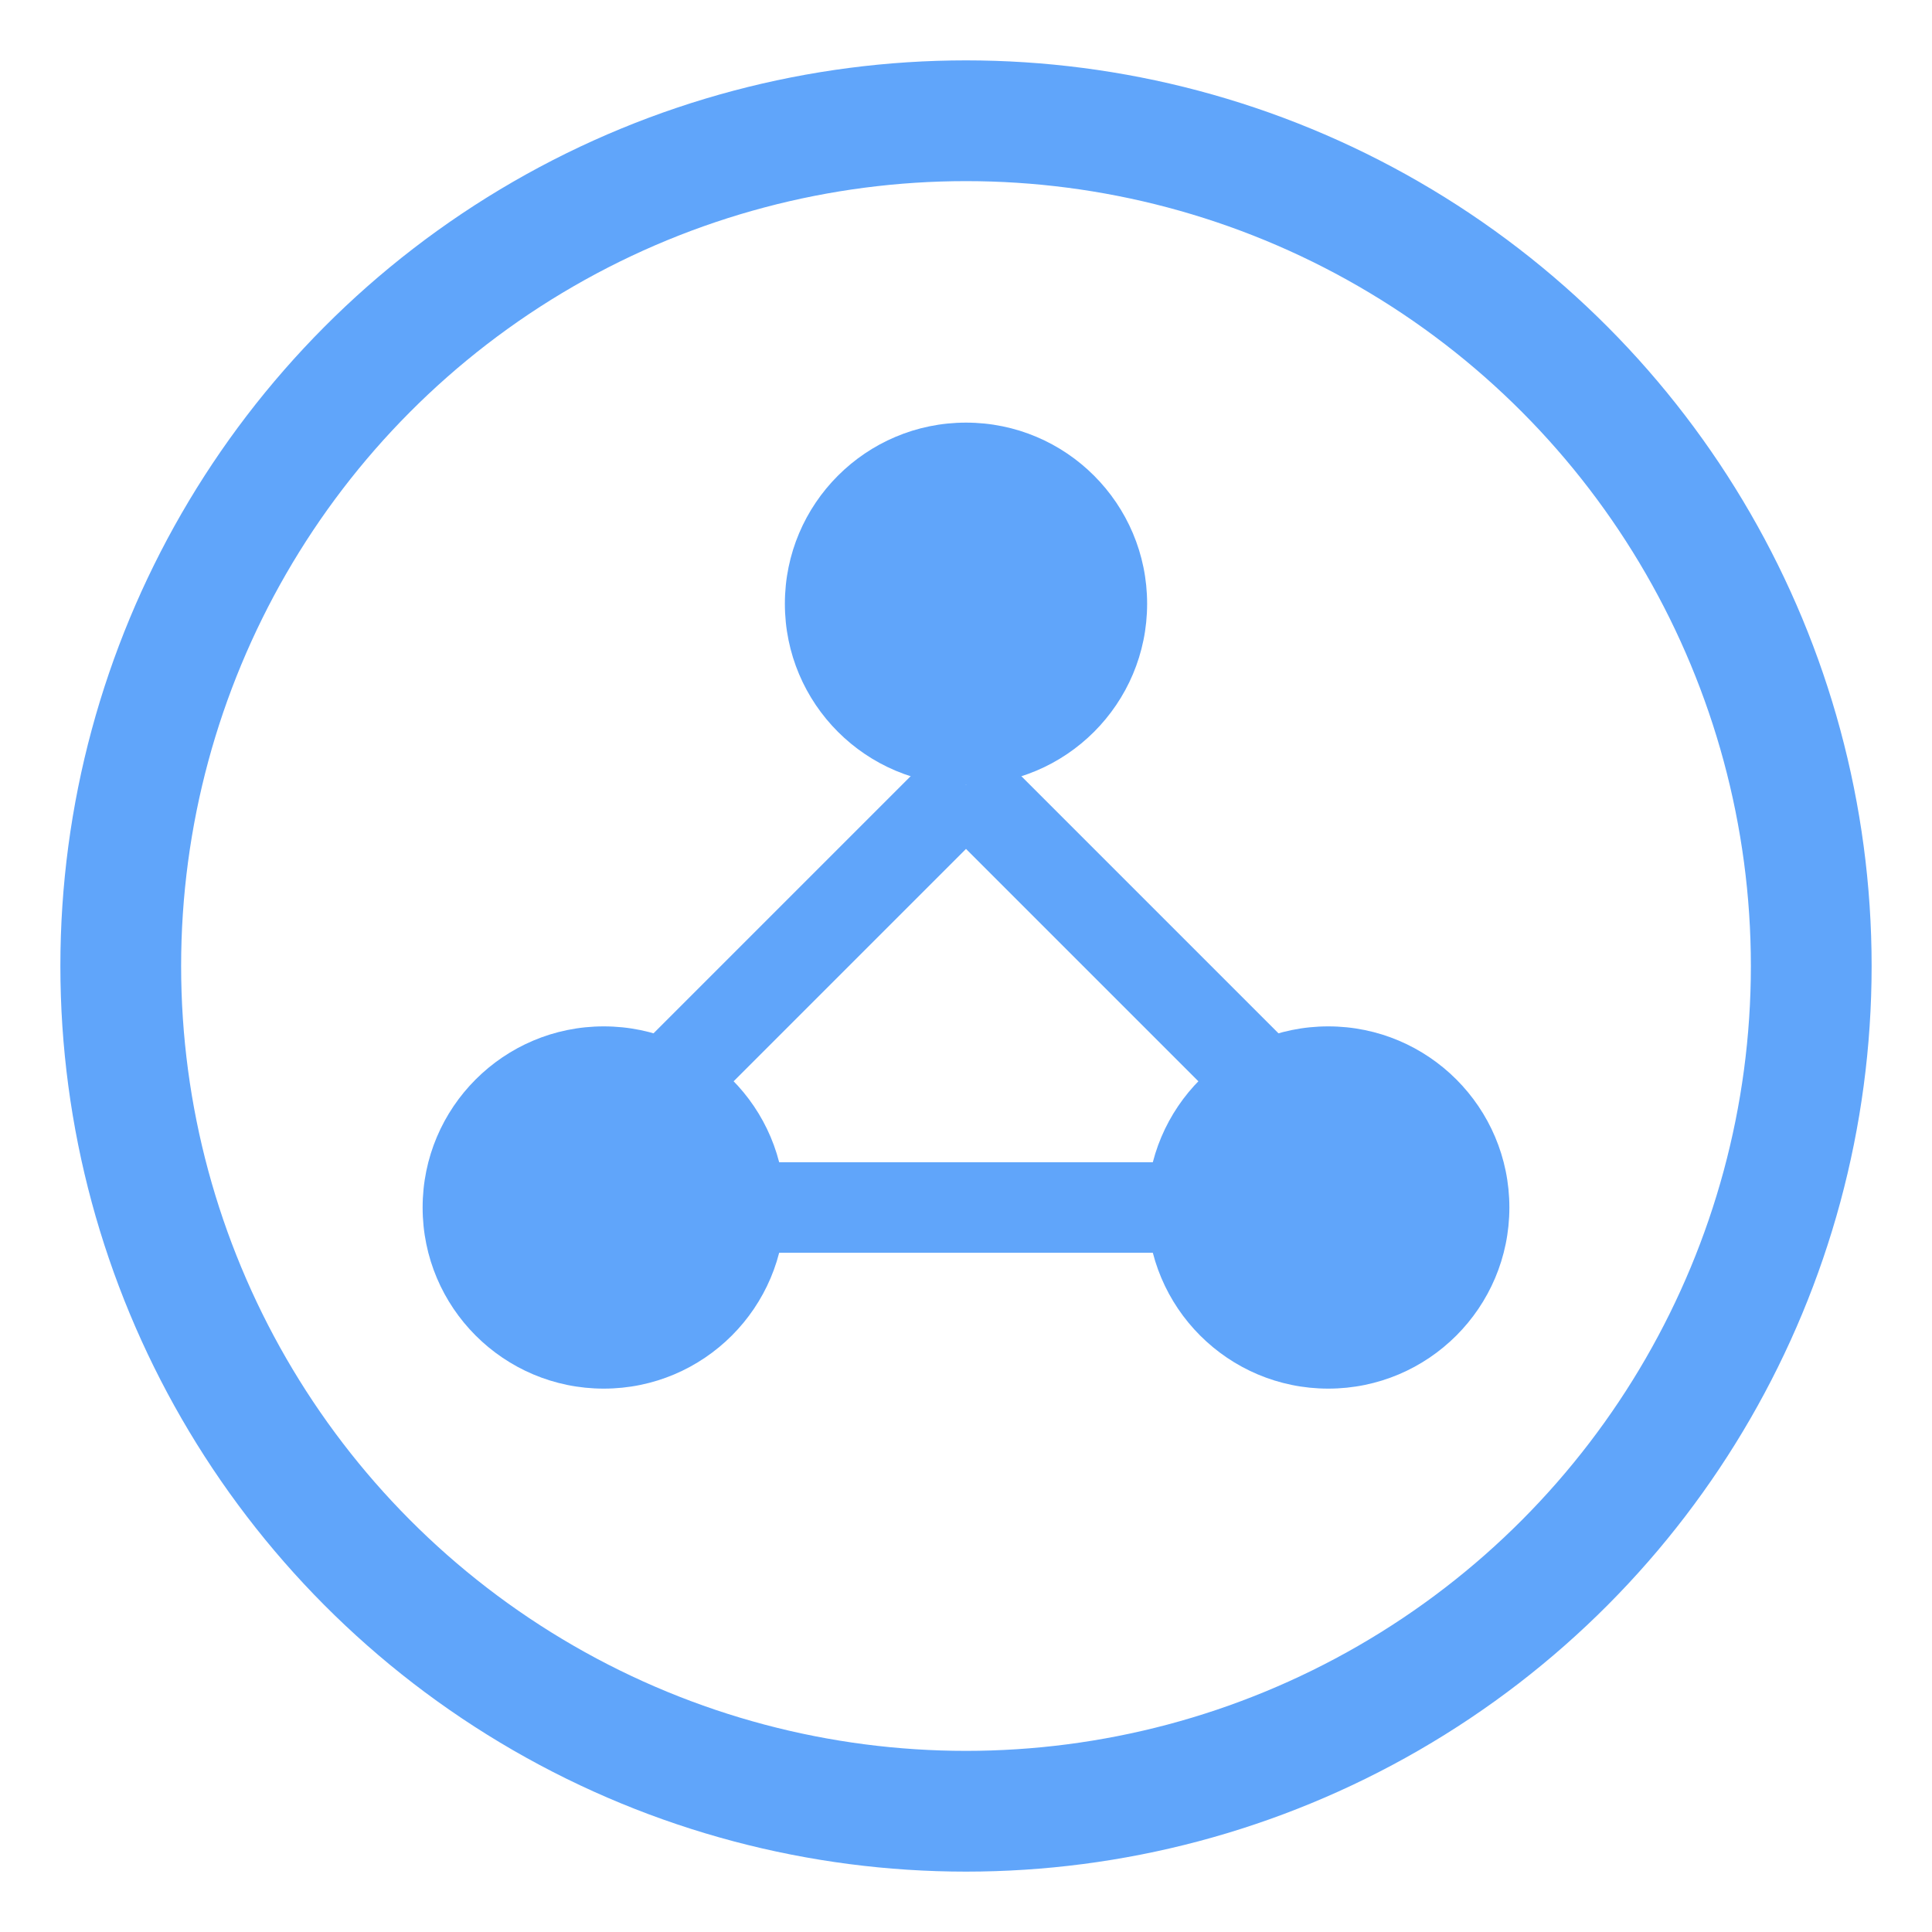
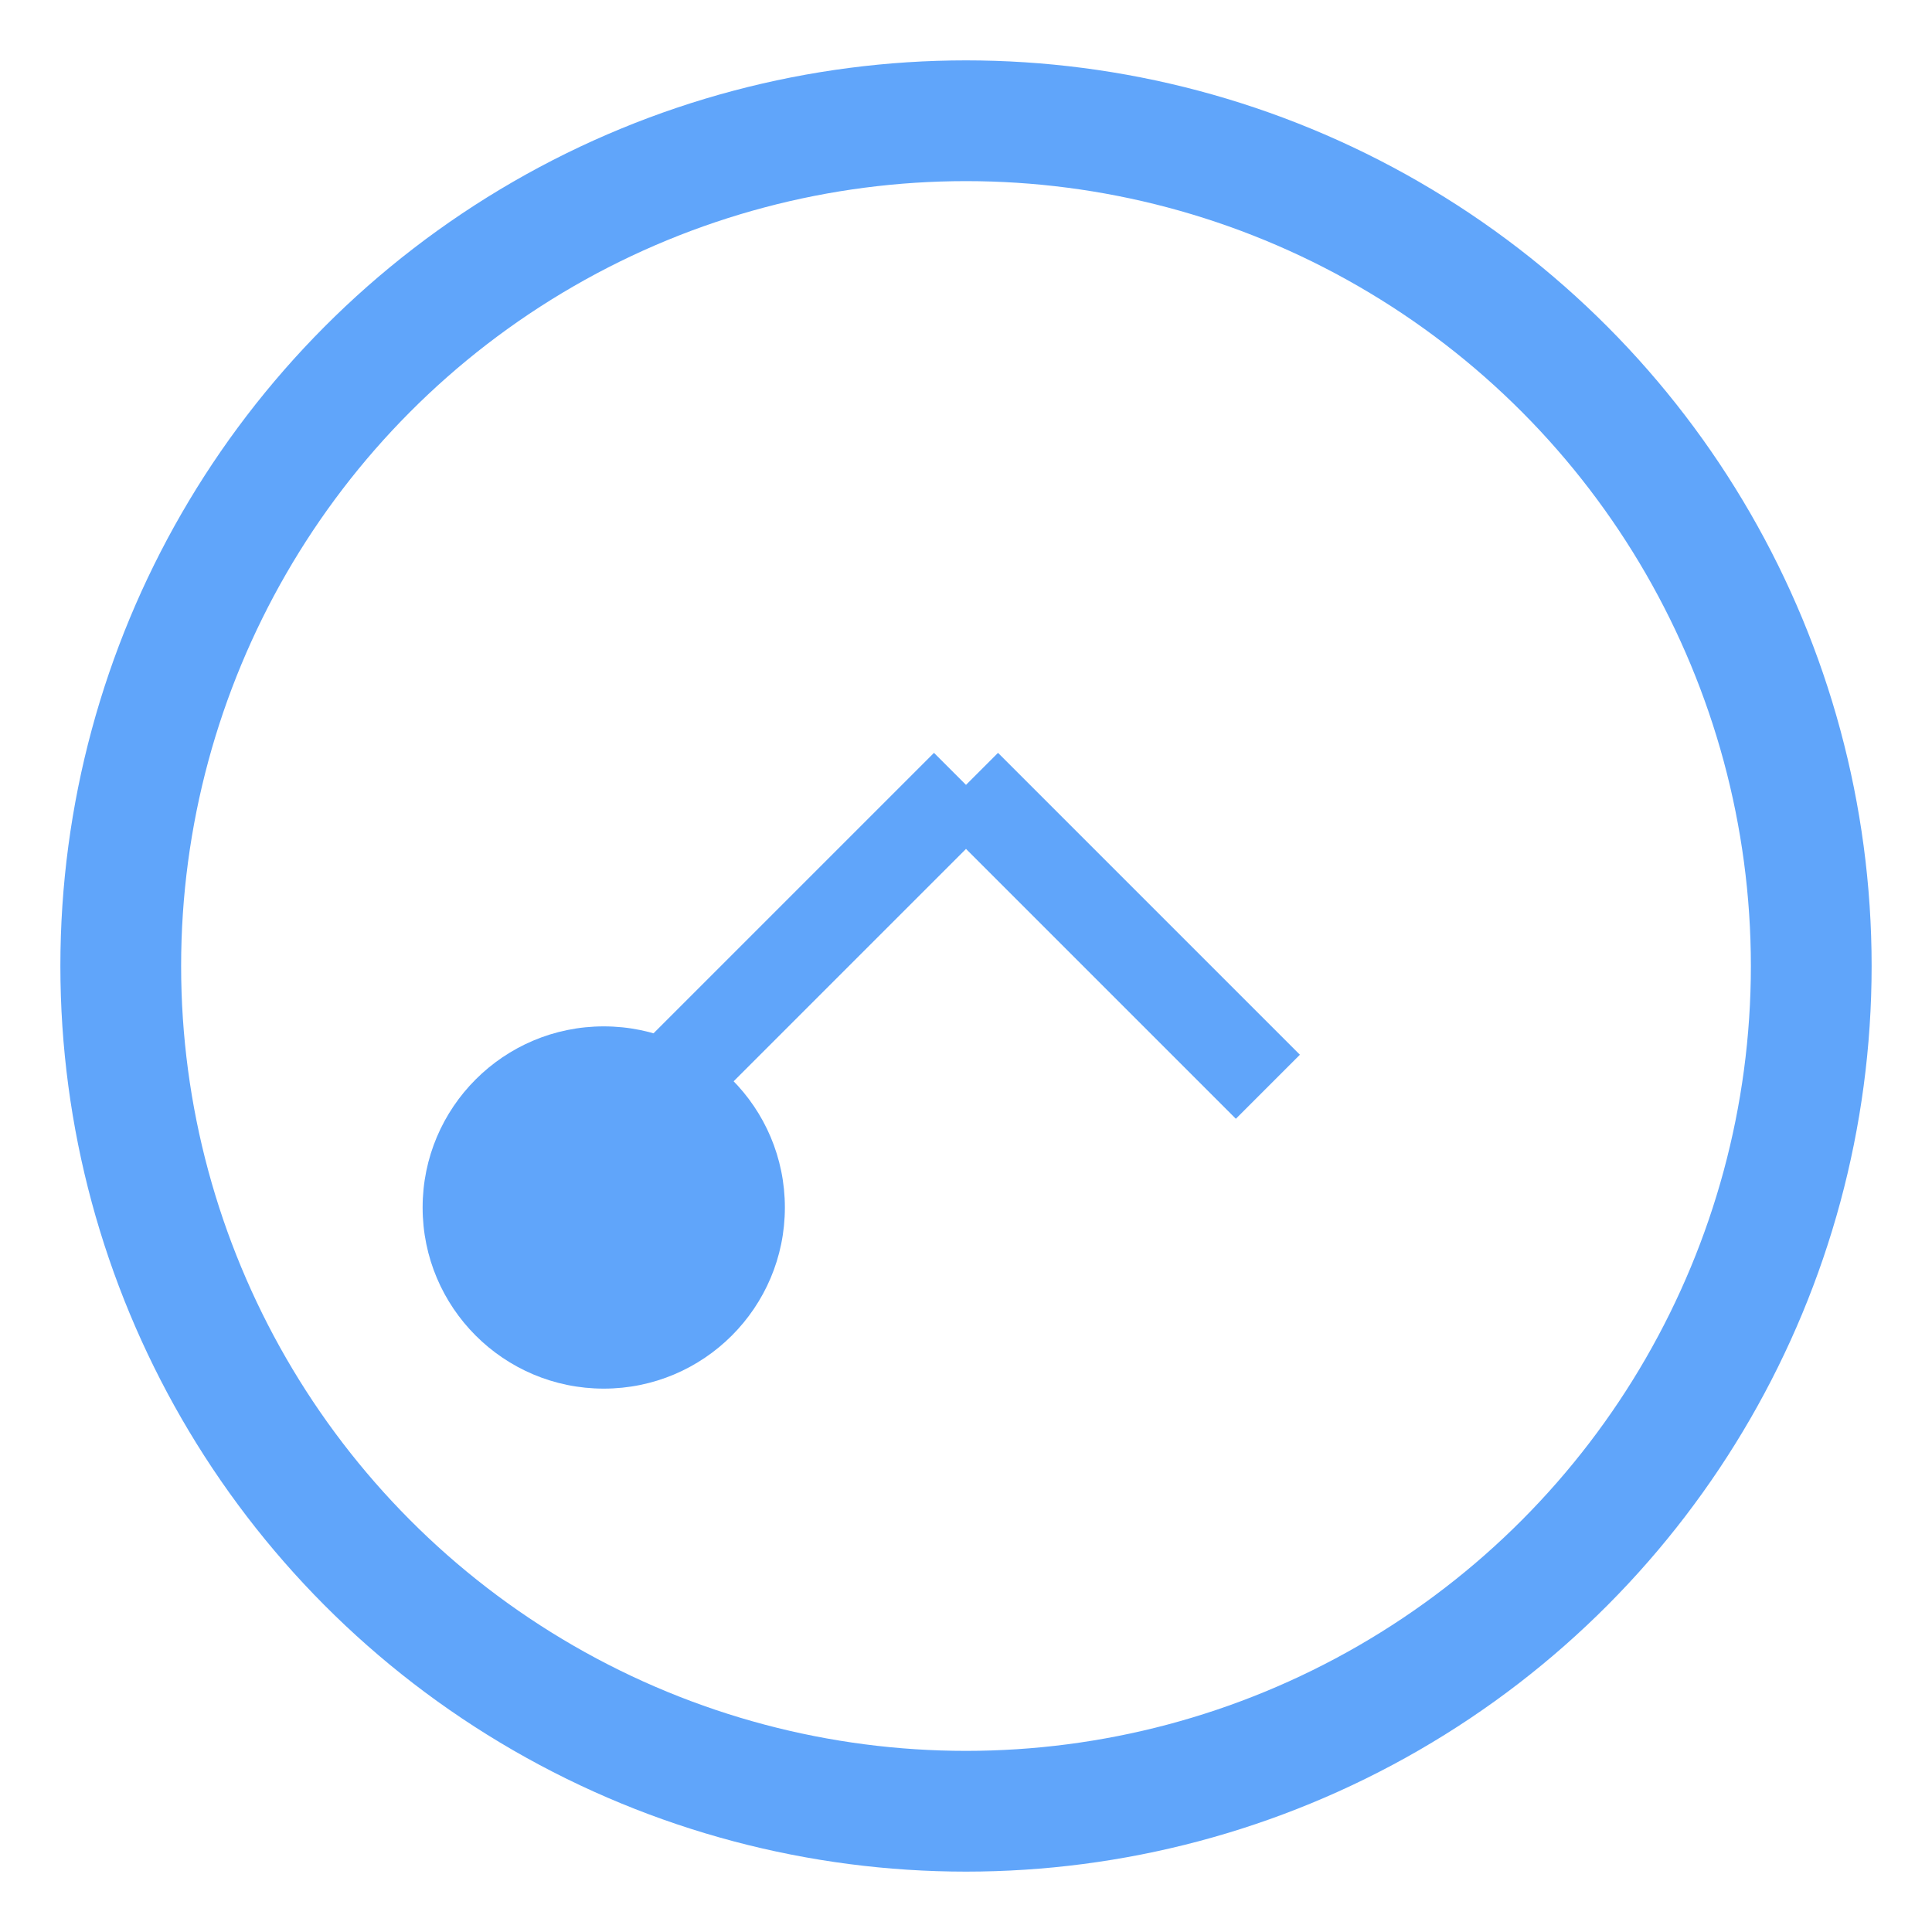
<svg xmlns="http://www.w3.org/2000/svg" viewBox="0 0 32 32">
  <circle cx="16" cy="16" r="14" fill="none" stroke="#60a5fa" stroke-width="2" />
-   <circle cx="16" cy="10" r="3" fill="#60a5fa" />
  <circle cx="10" cy="20" r="3" fill="#60a5fa" />
-   <circle cx="22" cy="20" r="3" fill="#60a5fa" />
-   <path d="M16 13 L11 18 M16 13 L21 18 M12 20 L20 20" stroke="#60a5fa" stroke-width="1.5" />
+   <path d="M16 13 L11 18 M16 13 L21 18 M12 20 " stroke="#60a5fa" stroke-width="1.5" />
</svg>